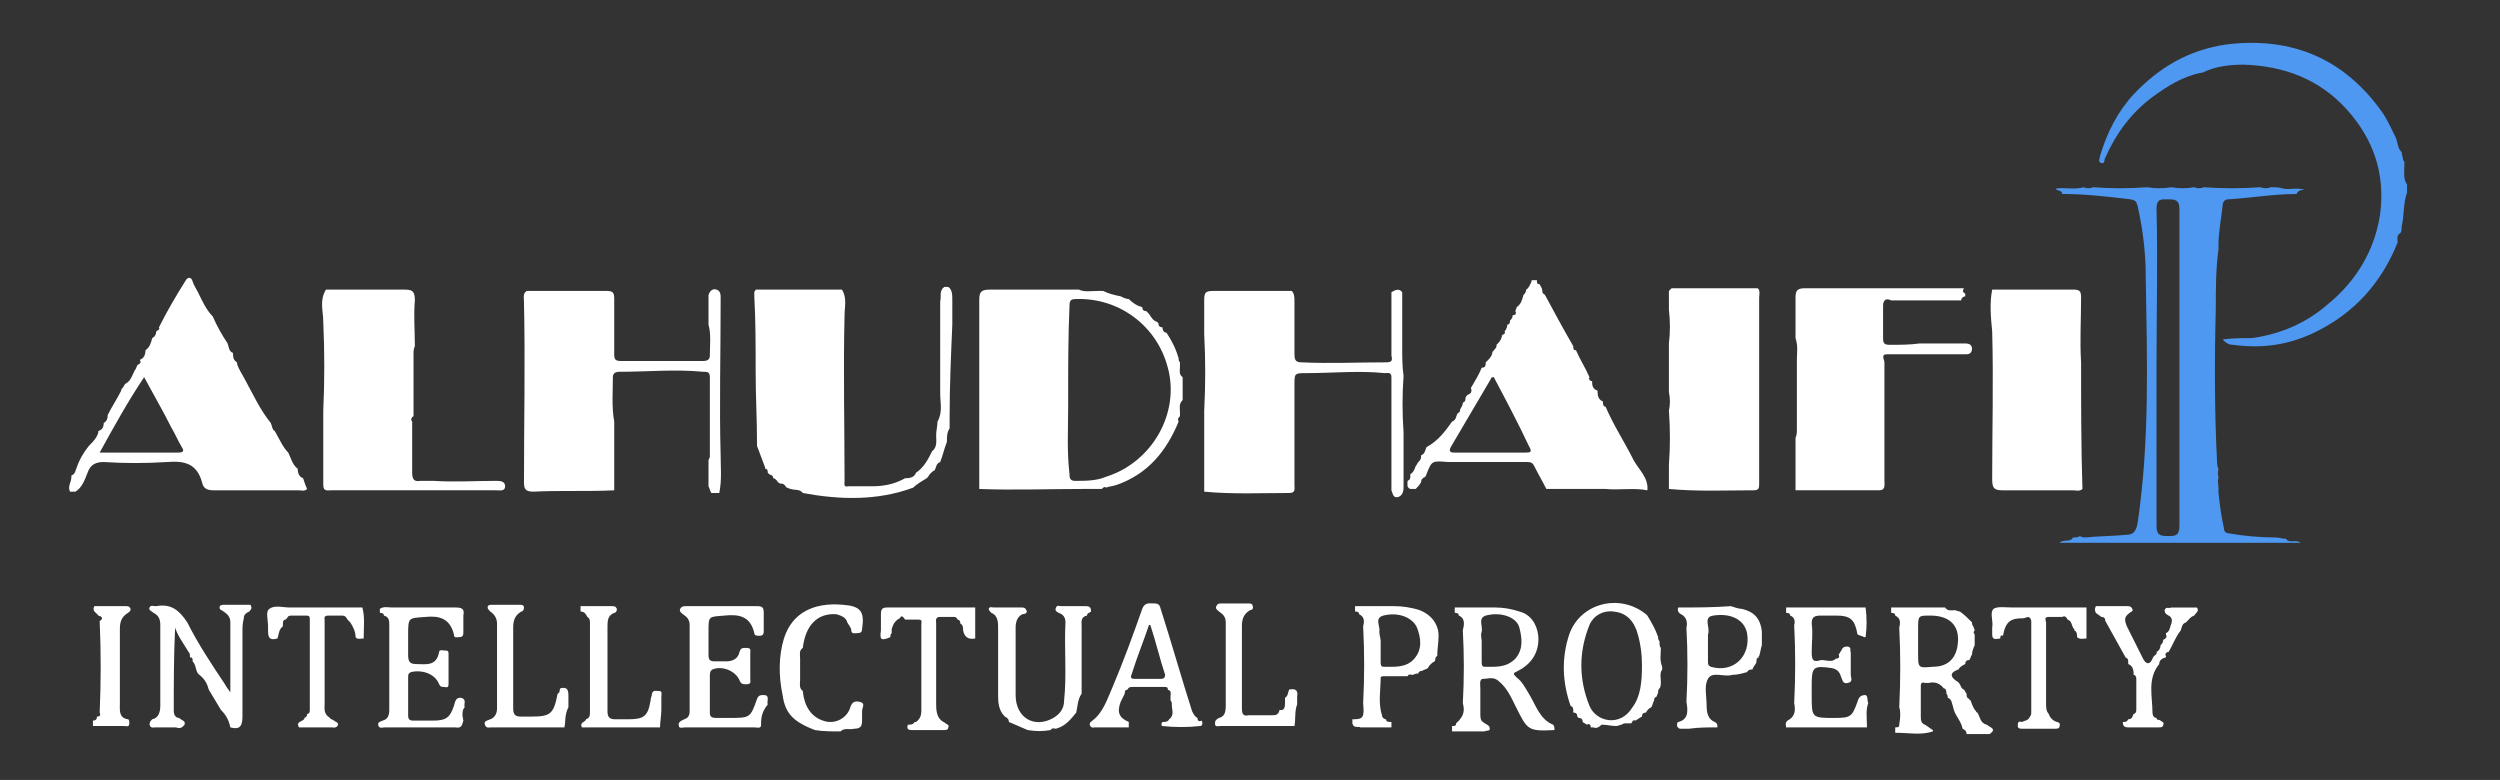
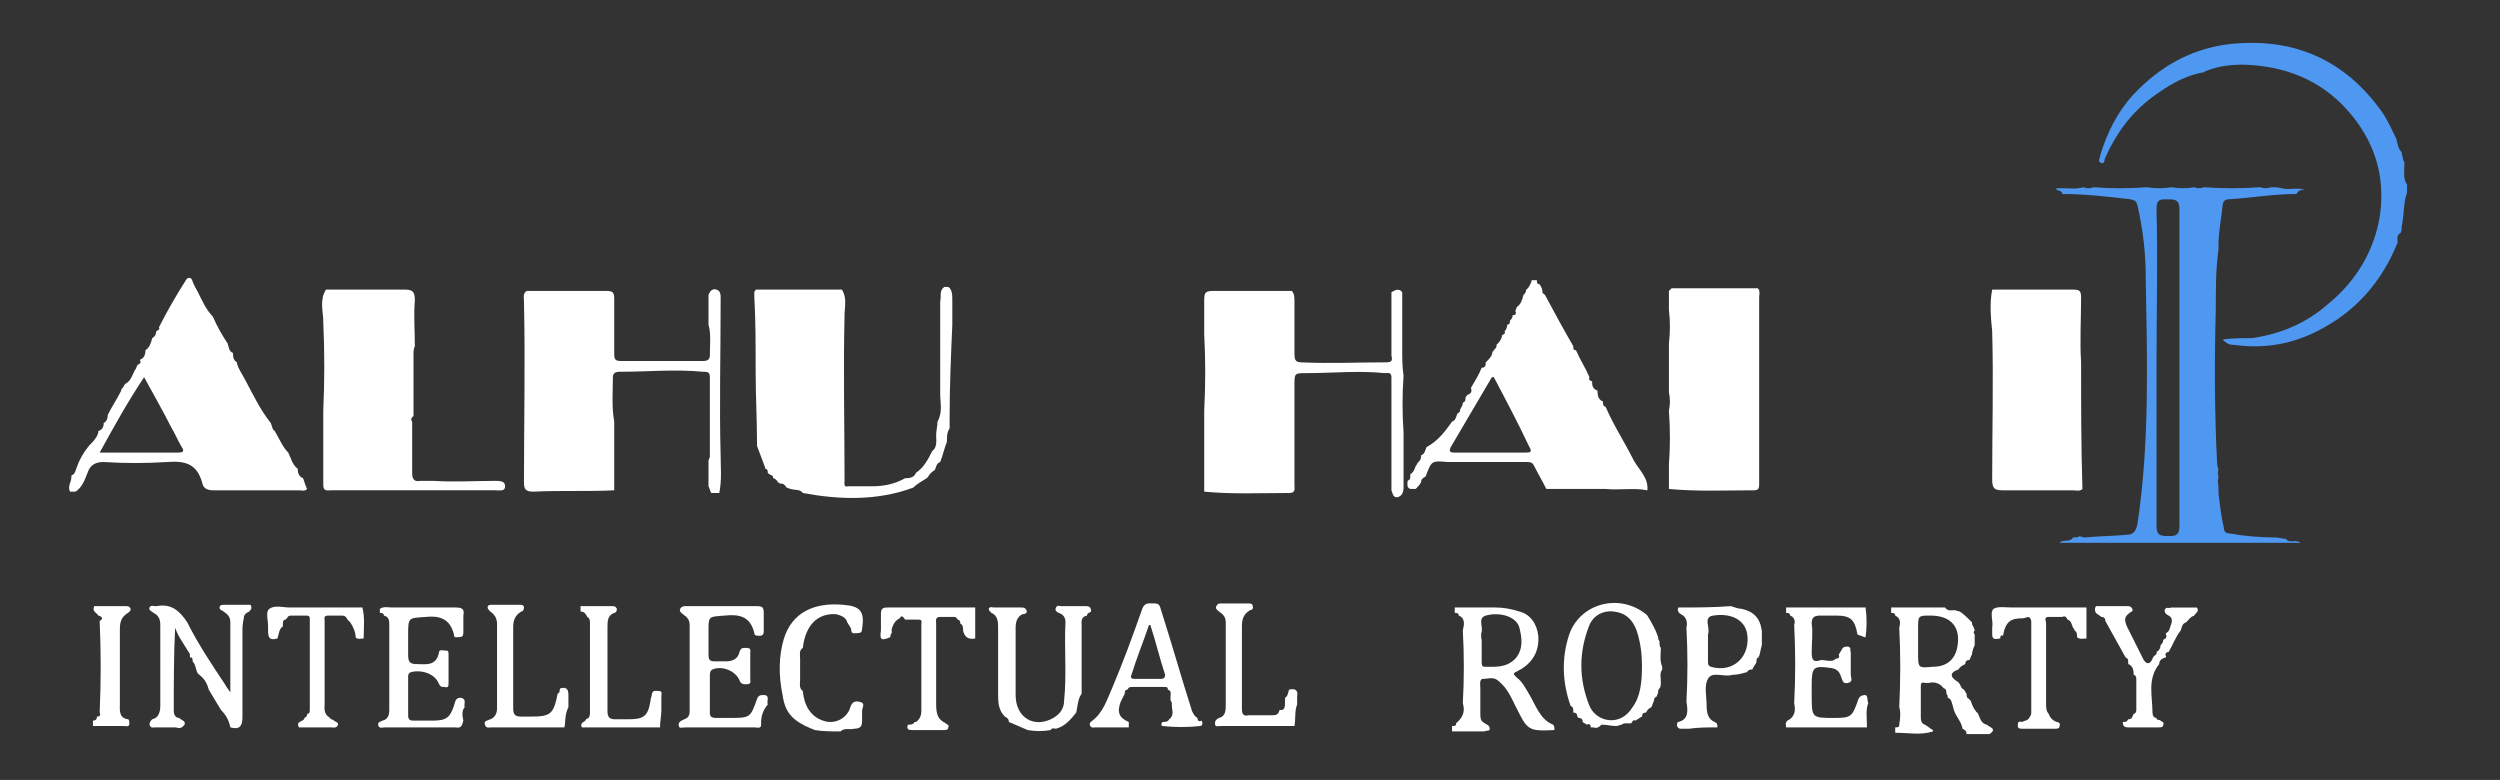
<svg xmlns="http://www.w3.org/2000/svg" version="1.1" id="Layer_1" x="0px" y="0px" viewBox="0 0 185.6 57.9" style="enable-background:new 0 0 185.6 57.9;" xml:space="preserve">
  <rect x="0" y="0" width="185.6" height="57.9" fill="#333333" stroke="none" />
  <style type="text/css">
	.st0{fill:#FFFFFF;}
	.st1{fill:#4E98F1;}
</style>
  <g>
-     <path class="st0" d="M72.7,36.3c0-3.6,0-7.2,0-10.7c0-1.1,0-2.2,0-3.3c0-0.6,0.1-0.8,0.8-0.8c2.2,0,4.4,0,6.6,0   c0.4,0.2,0.9,0.1,1.4,0.1c0.1,0,0.3,0,0.4,0c0.4,0.2,0.8,0.3,1.3,0.4c0.2,0.1,0.4,0.2,0.6,0.2c0.3,0.3,0.6,0.5,1,0.6l0,0   c0,0.2,0.1,0.3,0.3,0.3c0.1,0.1,0.1,0.1,0.2,0.2c0.2,0.3,0.3,0.5,0.6,0.6c0,0,0.1,0.1,0.1,0.1c0,0.2,0.1,0.3,0.3,0.3l0,0   c0,0.2,0.1,0.4,0.3,0.4c0.4,0.6,0.7,1.2,0.9,1.9c0,0.1,0,0.2,0.1,0.3c0,0.1,0,0.2,0,0.3c0,0.3-0.1,0.6,0.2,0.8c0,0.6,0,1.1,0,1.7   c-0.3,0.3-0.2,0.6-0.2,0.9c0,0.1,0,0.2,0,0.3c-0.1,0.1-0.2,0.2-0.1,0.4c-0.9,2.2-2.3,3.9-4.6,4.7c-0.3,0.1-0.5,0.1-0.8,0.2   c-0.1-0.1-0.2,0-0.3,0.1c-0.2,0-0.4,0-0.5,0c-0.3,0-0.5,0-0.8,0C77.8,36.3,75.2,36.4,72.7,36.3z M79.3,29.4c0,0.3,0,0.6,0,0.8   c0,1.7-0.1,3.3,0.1,5c0,0.2,0,0.5,0.4,0.5c0.8,0,1.6,0,2.3-0.3c3.5-1.1,5.5-4.8,4.6-8.1c-0.8-3.1-3.6-5.2-6.8-5.1   c-0.4,0-0.5,0.1-0.5,0.5C79.3,25,79.3,27.2,79.3,29.4z" />
    <path class="st1" d="M154.8,39.9c1-0.1,2.1-0.1,3.1-0.2c0.5,0,0.7-0.3,0.8-0.9c0.9-6.1,0.7-12.1,0.6-18.2c0-1.8-0.2-3.5-0.6-5.3   c-0.1-0.3-0.1-0.4-0.5-0.5c-1.7-0.2-3.4-0.4-5.1-0.4c0-0.3-0.4-0.2-0.5-0.4c0.7-0.1,1.4,0.1,2.1-0.1c0.2,0.1,0.5,0.1,0.7,0   c1.3,0.1,2.7,0.1,4,0c0.6,0.1,1.2,0.1,1.8,0c0.6,0.1,1.1,0.1,1.7,0c0.2,0.1,0.5,0.1,0.7,0c1.4,0.1,2.8,0.1,4.2,0   c0.3,0.1,0.5,0.1,0.8,0c0.3,0,0.6,0,0.9,0.1c0.5,0.1,1.1-0.1,1.6,0.1c-0.2,0-0.5,0-0.6,0.3l0,0c-1.7,0-3.4,0.3-5.1,0.4   c-0.3,0-0.4,0.3-0.4,0.5c-0.1,1-0.3,1.9-0.3,2.9c0,0.1,0,0.2,0,0.3c-0.2,1.5-0.2,2.9-0.2,4.4c-0.1,3.8-0.1,7.7,0.1,11.5   c0,0.2,0.1,0.4,0.1,0.5c-0.1,0.2,0,0.4,0,0.6c-0.1,0.2,0,0.5,0,0.7c0,0.1,0,0.3,0,0.4c0.1,0.9,0.2,1.7,0.4,2.6   c0,0.3,0.2,0.4,0.4,0.4c1.1,0.2,2.3,0.3,3.4,0.3c0.3,0,0.5,0.1,0.8,0.1c0.3,0.4,0.7,0,1.1,0.3c-6,0-11.9,0-17.9,0   c0.3-0.3,0.8,0,1-0.4c0.2,0,0.4,0,0.5-0.1C154.6,39.9,154.7,39.9,154.8,39.9z M160.1,27.2C160.1,27.2,160.1,27.2,160.1,27.2   c0,3.9,0,7.8,0,11.8c0,0.7,0.2,0.8,0.9,0.8c0.6,0,0.8-0.1,0.8-0.8c0-7.8,0-15.6,0-23.5c0-0.7-0.4-0.7-0.8-0.7   c-0.5,0-0.9-0.1-0.9,0.7C160.2,19.4,160.1,23.3,160.1,27.2z" />
    <path class="st0" d="M104.2,27.9c-0.1,1.4-0.1,2.8,0,4.2c0,0.1,0,0.2,0,0.3c0,0.1,0,0.3,0,0.4c0,0.2,0,0.4,0,0.6c0,0.5,0,0.9,0,1.4   c0,0.5,0,0.9,0,1.4c0,0.3-0.1,0.6-0.4,0.7c-0.4,0.1-0.4-0.3-0.5-0.5c0-0.5,0-1,0-1.5c0-0.4,0-0.8,0-1.2c0-1.9,0-3.8,0-5.7   c0-0.4-0.3-0.3-0.5-0.3c-1.9-0.2-3.9,0-5.8,0c-0.9,0-0.9,0-0.9,0.9c0,2.5,0,4.9,0,7.4c0,0.3,0.1,0.6-0.4,0.6   c-2.1,0-4.2,0.1-6.3-0.1c0-2,0-4,0-6c0.1-1.9,0.1-3.8,0-5.7c0-0.8,0-1.7,0-2.5c0-0.6,0.1-0.7,0.7-0.7c1.9,0,3.9,0,5.8,0   c0.2,0.2,0.2,0.5,0.2,0.8c0,1.3,0,2.5,0,3.8c0,0.4,0,0.7,0.5,0.7c2.1,0.1,4.2,0,6.3,0c0.4,0,0.5-0.1,0.4-0.5c0-0.6,0-1.2,0-1.8   c0-0.2,0-0.5,0-0.7c0-0.7,0-1.4,0-2.1c0,0,0-0.1,0-0.1c0.3-0.2,0.6-0.3,0.8,0c0,0.2,0,0.5,0,0.7c0,1.2,0,2.4,0,3.6   C104.1,26.5,104.1,27.2,104.2,27.9z" />
    <path class="st0" d="M53.4,36.6c-0.2,0-0.4,0-0.6,0c-0.1-0.2-0.1-0.3-0.2-0.5c0-0.6,0-1.3,0-1.9c0-0.1,0.1-0.2,0.1-0.3   c0-2,0-4,0-5.9c0-0.4-0.2-0.4-0.5-0.4c-2.1-0.2-4.1,0-6.2,0c-0.3,0-0.5,0.1-0.5,0.4c0,1.1-0.1,2.2,0.1,3.3c0,1.7,0,3.4,0,5.1   c-2,0.1-4,0-6,0.1c-0.6,0-0.7-0.2-0.7-0.7c0-4.5,0.1-8.9,0-13.4c0-0.3-0.1-0.6,0.2-0.8c2,0,3.9,0,5.9,0c0.5,0,0.6,0.1,0.6,0.6   c0,1.1,0,2.2,0,3.3c0,0.3,0,0.5,0,0.8c0,0.4,0.1,0.5,0.5,0.5c2,0,4.1,0,6.1,0c0.3,0,0.5-0.1,0.5-0.4c0-0.8,0.1-1.6-0.1-2.3   c0-0.7,0-1.5,0-2.2c0.1-0.3,0.3-0.5,0.6-0.4c0.3,0.1,0.3,0.4,0.3,0.6c0,0.1,0,0.3,0,0.4c0,3.8-0.1,7.6,0,11.3   C53.5,34.7,53.6,35.6,53.4,36.6z" />
    <path class="st0" d="M21.4,33.6c0.2,0.4,0.3,0.9,0.7,1.2c0,0.3,0.1,0.6,0.4,0.7c0.1,0.3,0.2,0.6,0.3,0.8c-0.2,0.2-0.4,0.1-0.6,0.1   c-2.1,0-4.2,0-6.3,0c-0.5,0-0.8-0.1-0.9-0.6c-0.4-1.4-1.3-1.6-2.6-1.5c-1.6,0.1-3.1,0.1-4.7,0c-0.6,0-1,0.2-1.2,0.8   c-0.2,0.5-0.4,1.1-0.9,1.4c-0.1,0-0.3,0-0.4,0l0,0c-0.2-0.4,0.1-0.7,0.1-1.1c0,0,0,0,0-0.1c0.3-0.1,0.3-0.4,0.4-0.6   c0.2-0.6,0.5-1.1,0.9-1.6c0.3-0.3,0.6-0.6,0.7-1c0,0,0-0.1,0-0.1c0.3-0.1,0.4-0.3,0.4-0.6l0,0C7.9,31.3,8,31.1,8,30.8   c0.3-0.6,0.7-1.2,1-1.8c0-0.1,0-0.1,0.1-0.2c0.1-0.1,0.1-0.2,0.2-0.3c0.4-0.2,0.5-0.6,0.7-1c0.1-0.1,0.1-0.2,0.2-0.4   c0.2-0.1,0.3-0.2,0.2-0.3c0,0,0-0.1,0-0.1c0.3-0.1,0.4-0.4,0.4-0.7l0,0c0.3-0.2,0.4-0.5,0.5-0.9l0,0c0.2-0.1,0.3-0.3,0.3-0.5l0,0   c0.1-0.1,0.3-0.1,0.2-0.3c0.6-1.2,1.3-2.4,2-3.5c0.1-0.2,0.4-0.3,0.5,0.1c0.1,0.3,0.3,0.6,0.4,0.8c0.3,0.6,0.6,1.3,1.1,1.8   c0.3,0.7,0.7,1.4,1.1,2c0.1,0.3,0.1,0.6,0.4,0.7c0,0,0,0.1,0,0.1c0,0.3,0.1,0.5,0.3,0.6c0,0,0,0.1,0,0.1c0.1,0.4,0.4,0.8,0.6,1.2   c0.6,1.1,1.1,2.2,1.9,3.2c0.1,0.2,0.1,0.5,0.3,0.6C20.8,32.7,21,33.2,21.4,33.6z M7.4,33.6c2,0,3.9,0,5.8,0c0.4,0,0.5-0.1,0.3-0.4   c-0.3-0.5-0.5-1-0.8-1.5c-0.6-1.2-1.3-2.4-2-3.7C9.5,29.8,8.5,31.6,7.4,33.6z" />
    <path class="st0" d="M107.8,31.3c0.3-0.1,0.3-0.4,0.4-0.6l0,0c0.2-0.1,0.2-0.2,0.2-0.3c0.1-0.2,0.2-0.3,0.2-0.5   c0.2-0.1,0.2-0.2,0.2-0.4c0.1-0.1,0.1-0.2,0.2-0.2c0.2-0.1,0.3-0.2,0.2-0.5c0.3-0.5,0.6-1,0.8-1.5c0.3,0,0.3-0.2,0.3-0.4   c0.1-0.1,0.1-0.1,0.2-0.2c0.2-0.2,0.3-0.4,0.3-0.6c0,0,0.1,0,0.1-0.1c0.1-0.1,0.2-0.2,0.2-0.3c0,0,0-0.1,0-0.1   c0.2-0.2,0.3-0.3,0.4-0.6c0,0,0-0.1,0-0.1c0.1-0.1,0.3-0.1,0.2-0.3c0.1-0.1,0.2-0.3,0.2-0.5c0.2,0,0.2-0.2,0.2-0.3   c0.1-0.1,0.2-0.2,0.2-0.4c0.2,0,0.3-0.1,0.2-0.3c0-0.1,0.1-0.2,0.1-0.3c0,0,0,0,0,0c0.3-0.2,0.4-0.5,0.5-0.9   c0.1-0.1,0.2-0.2,0.2-0.4c0.2-0.1,0.3-0.4,0.4-0.6c0,0,0-0.1,0-0.1c0.1,0,0.3,0,0.4,0l0,0c0,0.2,0,0.3,0.2,0.3   c0.1,0.2,0.2,0.3,0.2,0.5c0,0.2,0.1,0.2,0.2,0.3c0.7,1.3,1.4,2.6,2.1,3.8c0,0.2,0,0.3,0.2,0.3c0.3,0.7,0.7,1.3,1,2   c-0.1,0.2,0.1,0.3,0.2,0.3c0,0,0,0.1,0,0.1c0,0.3,0.1,0.5,0.4,0.6c0,0,0,0.1,0,0.1c0,0.3,0.1,0.6,0.4,0.7c0,0,0,0.1,0,0.1   c0,0.2,0.1,0.3,0.2,0.3c0.6,1.4,1.4,2.6,2.1,4c0.4,0.7,1.1,1.3,1,2.2c-1-0.2-2.1,0-3.1-0.1c-1.5,0-2.9,0-4.4,0   c-0.3-0.6-0.6-1.1-0.9-1.7c-0.1-0.2-0.2-0.3-0.5-0.3c-1.6,0-3.3,0-4.9,0c-0.3,0-0.6,0-1,0c-1.2-0.1-1.2-0.1-1.6,0.9   c0,0.1-0.1,0.2-0.1,0.2c-0.2,0.1-0.3,0.2-0.3,0.4c-0.1,0.2-0.3,0.4-0.4,0.5c-0.1,0-0.3,0-0.4,0c-0.3-0.1-0.2-0.4-0.2-0.6   c0.2-0.1,0.2-0.2,0.2-0.4c0,0,0,0,0-0.1c0.2-0.1,0.3-0.3,0.4-0.6c0.1-0.1,0.1-0.2,0.2-0.3c0.1-0.1,0.2-0.2,0.2-0.4c0,0,0-0.1,0-0.1   c0.3-0.1,0.3-0.4,0.4-0.6C106.8,32.7,107.3,32,107.8,31.3z M110.9,28c-0.1,0-0.2,0-0.2,0.1c-1,1.7-2,3.4-3,5.1   c-0.2,0.4,0.1,0.4,0.3,0.4c1.7,0,3.5,0,5.2,0c0.4,0,0.6,0,0.3-0.5C112.7,31.4,111.8,29.7,110.9,28z" />
    <path class="st0" d="M57.9,35.9c-0.1-0.1-0.2-0.1-0.2-0.2c-0.1-0.1-0.2-0.2-0.3-0.2l0,0c0-0.2-0.1-0.2-0.3-0.3c0,0-0.1-0.1-0.1-0.1   c0-0.1,0-0.3-0.2-0.3c0,0,0-0.1,0-0.1c-0.2-0.5-0.4-1.1-0.6-1.6c0-0.1,0-0.1,0-0.2c0-1.8-0.1-3.5-0.1-5.3c0-1.9,0-3.8-0.1-5.6   c0-0.1,0-0.2,0-0.3c0-0.1,0.1-0.1,0.1-0.2c2.1,0,4.3,0,6.4,0c0.4,0.6,0.2,1.3,0.2,1.9c-0.1,4.1,0,8.2,0,12.3c0,0.2-0.1,0.5,0.3,0.4   c0.6,0,1.2,0,1.8,0c0.9,0,1.7-0.2,2.4-0.6c0,0,0.1,0,0.1,0c0.3,0,0.6-0.1,0.7-0.4c0.6-0.4,0.9-1,1.2-1.6c0.4-0.3,0.3-0.8,0.3-1.2   c0-0.3,0.1-0.7,0.1-1c0.4-0.7,0.2-1.4,0.2-2.1c0-2.3,0-4.5,0-6.8c0.1-0.4-0.1-0.8,0.3-1.1c0.1,0,0.2,0,0.3,0c0.3,0.2,0.3,0.6,0.3,1   c0,0.6,0,1.2,0,1.8c-0.1,2.3-0.2,4.6-0.2,6.9c0,0.3,0,0.6,0,0.8c-0.2,0.3-0.2,0.6-0.2,1c-0.2,0.5-0.3,1-0.5,1.5   c-0.3,0.1-0.3,0.4-0.4,0.6l0,0c-0.2,0.1-0.4,0.3-0.5,0.5c0,0-0.1,0.1-0.1,0.1c-0.3,0.2-0.7,0.4-1,0.7c-2.7,1-5.5,0.9-8.2,0.4   c-0.2-0.3-0.6-0.2-0.9-0.3c-0.1,0-0.2-0.1-0.3-0.1C58.2,35.9,58.1,35.9,57.9,35.9z" />
-     <path class="st0" d="M145.9,21.8c0,0.1,0,0.1,0,0.2c-0.1,0-0.3,0.1-0.3,0.3c-1.7,0-3.5,0-5.2,0c-0.4-0.2-0.6,0-0.6,0.4   c0,0.8,0,1.6,0,2.4c0,0.4,0.1,0.5,0.5,0.5c0.7,0,1.5,0,2.2-0.1c1.1,0,2.3,0,3.4,0c0.3,0,0.5,0.1,0.5,0.4c0,0.3-0.2,0.4-0.4,0.4   c-0.2,0-0.5,0-0.7,0c-1.7,0-3.5,0-5.2,0c-0.5,0-0.2,0.4-0.2,0.6c0,2.9,0,5.9,0,8.8c0,0.3,0.1,0.7-0.4,0.7c-2.1,0-4.1,0-6.2,0   c0-1.3,0-2.6,0-3.9c0.1-0.2,0.1-0.4,0.1-0.7c0-1.7,0-3.4,0-5.1c0-0.5,0.1-1-0.1-1.6c0-1,0-2,0-3c0-0.5,0.1-0.7,0.7-0.7   c3.7,0,7.3,0,11,0c0.3,0,0.5,0,0.8,0C145.7,21.6,145.7,21.7,145.9,21.8z" />
    <path class="st0" d="M30.6,31.3c0,1.3,0,2.5,0,3.8c0,0.4,0.1,0.7,0.6,0.6c0.3,0,0.6,0,1,0c1.5,0.1,3.1,0,4.6,0c0.3,0,0.7,0,0.7,0.4   c0,0.4-0.4,0.3-0.7,0.3c-1.6,0-3.2,0-4.8,0c-2.5,0-4.9,0-7.4,0c-0.3,0-0.6,0.1-0.6-0.4c0-1.8,0-3.6,0-5.5c0.1-2.2,0.1-4.4,0-6.6   c0-0.8-0.3-1.6,0.2-2.4c1.9,0,3.9,0,5.8,0c0.6,0,0.8,0.1,0.8,0.8c-0.1,1.1,0,2.3,0,3.4c-0.1,0.2-0.1,0.4-0.1,0.6c0,1.5,0,3,0,4.6   C30.5,31,30.5,31.2,30.6,31.3z" />
    <path class="st0" d="M123.9,34.5c0.1-1.3,0.1-2.7,0-4c0.1-0.5,0.1-0.9,0-1.4c0-0.8,0-1.6,0-2.4c0-0.4,0-0.8,0-1.2   c0.1-0.8,0.1-1.7,0-2.5c0-0.5,0-0.9,0-1.4c0.1-0.1,0.1-0.1,0.2-0.2c2.1,0,4.3,0,6.4,0c0.2,0.2,0.1,0.5,0.1,0.7c0,1.1,0,2.2,0,3.4   c0,2.2,0,4.3,0,6.5c0,1.3,0,2.6,0,3.9c0,0.3,0,0.5-0.4,0.5c-2.1,0-4.2,0.1-6.3-0.1C123.9,35.7,123.9,35.1,123.9,34.5z" />
    <path class="st0" d="M147.9,21.5c2,0,4,0,6,0c0.5,0,0.6,0.1,0.6,0.6c0,1.6-0.1,3.2,0,4.8c0,3.1,0,6.3,0.1,9.4   c-0.2,0.2-0.5,0.1-0.7,0.1c-1.7,0-3.5,0-5.2,0c-0.6,0-0.8-0.1-0.8-0.8c0-3.7,0.1-7.3,0-11C147.8,23.6,147.7,22.5,147.9,21.5z" />
    <path class="st0" d="M16.4,52.7c-0.3-0.5-0.6-1-0.9-1.5c-0.1-0.4-0.3-0.8-0.7-1.1c-0.3-0.2-0.2-0.7-0.5-1c0-0.2,0-0.3-0.2-0.3   c0,0,0-0.1,0-0.1c0-0.1,0-0.2-0.1-0.3c-0.2-0.3-0.3-0.5-0.5-0.8c-0.2-0.3-0.4-0.7-0.5-1c-0.1,2.1-0.1,4.1-0.1,6.2   c0,0.2,0.1,0.5,0.4,0.5c0.2,0.2,0.5,0.2,0.4,0.5C13.4,54.2,13.2,54,13,54c-0.5,0-1,0-1.5,0c-0.1,0-0.3,0.1-0.4-0.2   c0-0.2,0.1-0.3,0.2-0.4c0.5-0.1,0.6-0.6,0.6-1c0-2,0-4,0-6c0-0.4-0.1-0.7-0.5-0.9c-0.1-0.1-0.4-0.2-0.3-0.4   c0.1-0.2,0.3-0.1,0.4-0.1c0,0,0.1,0,0.1,0c1.1-0.2,1.7,0.3,2.3,1.2c0.8,1.6,1.8,3.1,2.8,4.6c0.1,0.2,0.2,0.3,0.4,0.6   c0-1.8,0-3.5,0-5.2c0-0.4-0.2-0.6-0.5-0.8c-0.1-0.1-0.3-0.1-0.3-0.3c0-0.2,0.2-0.2,0.4-0.2c0.6,0,1.2,0,1.9,0   c0.1,0.2,0.1,0.3-0.1,0.5c-0.2,0.1-0.4,0.2-0.4,0.5C18,46.3,18,46.6,18,46.9c0,2.1,0,4.2,0,6.3c0,0.7-0.2,1-0.9,0.8   C17,53.5,16.8,53.1,16.4,52.7z" />
    <path class="st0" d="M108.6,52.2c0.1-1.8,0.1-3.6,0-5.4c0.1-0.4,0.2-0.9-0.3-1.1c0-0.2-0.2-0.2-0.3-0.2l0,0c0-0.1,0-0.3,0-0.4   c0.3,0,0.5,0,0.8,0c0.7,0,1.5,0,2.2,0c0.6,0,1.2,0.1,1.8,0.3c0.8,0.2,1.3,0.9,1.4,1.8c0.1,1.2-0.5,2.1-1.5,2.6   c-0.4,0.2-0.4,0.2-0.1,0.5c0.4,0.3,0.6,0.7,0.9,1.2c0.5,0.8,0.8,1.9,1.8,2.3c0.1,0.1,0.1,0.2,0.1,0.4l0,0c-2,0.1-2,0-2.9-1.8   c-0.3-0.6-0.6-1.3-1.2-1.8c-0.4-0.4-0.8-0.2-1.2-0.2c-0.3,0-0.2,0.5-0.2,0.7c0,0.6,0,1.2,0,1.9c0,0.2,0,0.5,0.2,0.6   c0.2,0.2,0.5,0.2,0.5,0.5c0,0.2-0.2,0.1-0.4,0.2c-0.6,0-1.1,0-1.7,0c-0.2,0-0.5,0-0.7,0c0-0.1,0-0.3,0-0.4l0,0c0.2,0,0.3,0,0.3-0.2   C108.8,53.1,108.7,52.6,108.6,52.2z M110,47.6c0,0.5,0,1,0,1.5c0,0.2,0,0.4,0.2,0.4c0.8,0,1.6,0.1,2.3-0.6c0.6-0.7,0.5-1.5,0.3-2.3   c-0.2-0.8-1.4-1.2-2.5-0.9c-0.6,0.2-0.2,0.8-0.3,1.2C109.9,47.2,110,47.4,110,47.6z" />
    <path class="st0" d="M79.9,52.9c-0.4,0.5-0.8,1-1.5,1.2c-0.1,0-0.3-0.1-0.4,0.1c-0.6,0.1-1.1,0.1-1.7,0c-0.5-0.2-0.9-0.4-1.4-0.6   l0,0c0-0.2-0.1-0.3-0.3-0.4c-0.5-0.5-0.5-1.1-0.5-1.7c0-1.6,0-3.2,0-4.8c0-0.5,0-1-0.5-1.2c-0.1-0.1-0.2-0.2-0.2-0.3   c0.1-0.2,0.2-0.1,0.4-0.1c0.7,0,1.3,0,2,0c0.2,0,0.3,0,0.4,0.2c0.1,0.2-0.1,0.3-0.3,0.3c-0.4,0.2-0.5,0.6-0.5,1c0,1.7,0,3.4,0,5   c0,1.7,1.4,2.5,2.8,1.7c0.5-0.3,0.8-0.7,0.8-1.3c0.2-1.9,0-3.9,0.1-5.8c0-0.4-0.2-0.6-0.5-0.7c-0.2-0.1-0.3-0.2-0.2-0.4   c0.1-0.2,0.2-0.1,0.4-0.1c0.6,0,1.2,0,1.8,0c0.3,0,0.4,0.1,0.4,0.4c-0.1,0.1-0.3,0.1-0.3,0.3c-0.5,0.1-0.4,0.5-0.4,0.8   c0,1.7,0,3.3,0,5C80,51.9,80,52.5,79.9,52.9z" />
    <path class="st0" d="M56.5,53.9C56.4,54.1,56.2,54,56,54c-1.7,0-3.4,0-5.1,0c-0.2,0-0.5,0.1-0.5-0.1c-0.1-0.3,0.2-0.4,0.4-0.5   c0.3-0.1,0.4-0.3,0.4-0.6c0-2.1,0-4.3,0-6.4c0-0.4-0.2-0.6-0.5-0.8c-0.1-0.1-0.3-0.2-0.2-0.4c0.1-0.2,0.3-0.2,0.4-0.2   c1.8,0,3.5,0,5.3,0c0.4,0,0.5,0.1,0.5,0.5c0,0.4,0,0.9,0,1.3c0,0.2,0,0.4-0.3,0.4c-0.2,0-0.4,0-0.4-0.2c-0.3-1.3-1.2-1.4-2.2-1.3   c-1.2,0.1-1.2,0-1.2,1.2c0,0.6,0,1.2,0,1.7c0,0.4,0.1,0.5,0.5,0.5c0.3,0,0.5,0,0.8,0c0.5,0,0.9-0.2,1-0.7c0.1-0.3,0.2-0.3,0.5-0.3   c0.4,0,0.3,0.2,0.3,0.4c0,0.6,0,1.3,0,1.9c0,0.2,0.1,0.4-0.3,0.4c-0.2,0-0.4,0-0.5-0.3c-0.3-0.7-1.3-1.1-2-0.8   c-0.2,0.1-0.2,0.3-0.2,0.5c0,0.9,0,1.8,0,2.7c0,0.3,0.1,0.4,0.5,0.4c0.3,0,0.6,0,0.9,0c1.6,0,1.6,0,2.1-1.4   c0.1-0.3,0.3-0.3,0.5-0.3c0.5,0,0.2,0.5,0.3,0.7C56.5,52.9,56.5,53.4,56.5,53.9z" />
    <path class="st0" d="M141,52.5c0.1-2,0.1-4,0-5.9c0.1-0.4,0.1-0.7-0.3-0.9c0-0.2-0.2-0.2-0.3-0.2l0,0c0-0.1,0-0.3,0-0.4   c1.3,0,2.6,0,4,0c0.2,0.3,0.5,0.2,0.7,0.2c0.1,0,0.3,0.1,0.4,0.1c0.3,0.2,0.6,0.5,0.9,0.8c0,0.1,0,0.2,0.1,0.3   c0,0.1,0.1,0.2,0.1,0.3c-0.1,0.1-0.1,0.2,0,0.3c0,0.3,0,0.6,0,0.8c-0.1,0.2-0.2,0.5-0.2,0.7c-0.1,0.1-0.1,0.3-0.2,0.4   c-0.2,0-0.3,0.1-0.3,0.3l0,0c-0.2,0.1-0.4,0.2-0.5,0.4c-0.6,0.2-0.7,0.5-0.1,0.9c0.1,0,0.1,0.1,0.2,0.2c0.1,0.2,0.1,0.3,0.3,0.4   c0.1,0.1,0.1,0.2,0.2,0.3c0,0.2,0,0.3,0.2,0.4c0,0,0,0.1,0.1,0.1c0.1,0.3,0.2,0.6,0.4,0.8c0,0,0,0.1,0.1,0.1   c0.2,0.3,0.2,0.8,0.7,0.9c0.2,0.2,0.8,0.3,0.2,0.7c-0.5,0-1,0-1.5,0c-0.1,0-0.2,0-0.2,0c0-0.2-0.1-0.3-0.3-0.4   c-0.1-0.6-0.6-1-0.7-1.6c-0.1-0.3-0.1-0.6-0.4-0.7c0-0.1,0-0.2-0.1-0.3c0-0.1,0-0.1,0-0.1c0-0.2-0.1-0.3-0.2-0.3   c-0.3-0.4-0.7-0.5-1.1-0.4c-0.1,0-0.2,0-0.3,0c-0.3-0.1-0.3,0.1-0.3,0.3c0,0.7,0,1.5,0,2.2c0,0.2,0,0.5,0.3,0.6   c0.2,0.1,0.4,0.3,0.6,0.4c0,0,0,0.1,0,0.1c-0.9,0.3-1.8,0.1-2.8,0.1l0,0c0-0.1,0-0.3,0-0.4l0,0c0.2,0,0.3,0,0.3-0.2   C141.1,53.2,141.1,52.8,141,52.5z M143.3,45.7c-0.9,0-0.9,0-0.9,1c0,0.6,0,1.2,0,1.8c0,1.1,0,1.1,1.1,1c1,0,1.6-0.5,1.8-1.4   C145.6,46.6,144.9,45.7,143.3,45.7z" />
    <path class="st0" d="M34.4,53.5c-0.1,0.3-0.1,0.6-0.6,0.5c-1.7,0-3.4,0-5.2,0c-0.2,0-0.4,0.1-0.5-0.1c-0.1-0.3,0.1-0.3,0.3-0.4   c0.4-0.1,0.5-0.4,0.5-0.8c0-2.1,0-4.2,0-6.3c0-0.3,0-0.6-0.4-0.7c0-0.2-0.2-0.2-0.3-0.2l0,0c0-0.1,0-0.2,0-0.3   c0.3-0.2,0.6-0.1,0.9-0.1c1.6,0,3.1,0,4.7,0c0.5,0,0.7,0.1,0.6,0.6c0,0.4,0,0.8,0,1.2c0,0.2,0,0.4-0.3,0.4c-0.2,0-0.4,0.1-0.4-0.2   c-0.3-1.2-1.1-1.4-2.1-1.3c-1.3,0.1-1.3,0-1.3,1.4c0,0.5,0,0.9,0,1.4c0,0.5,0.1,0.7,0.6,0.7c0.7,0,1.5,0.2,1.7-0.9   c0-0.2,0.3-0.1,0.5-0.1c0.2,0,0.2,0.1,0.2,0.3c0,0.7,0,1.4,0,2.1c0,0.2,0,0.4-0.3,0.3c-0.2,0-0.3,0-0.4-0.2   c-0.3-0.8-1.3-1.1-2.1-0.9c-0.2,0.1-0.2,0.2-0.2,0.4c0,0.9,0,1.9,0,2.8c0,0.3,0.1,0.4,0.4,0.4c0.5,0,0.9,0,1.4,0   c1,0,1.3-0.2,1.6-1.1c0.1-0.3,0.1-0.6,0.5-0.6c0.5,0.1,0.2,0.5,0.3,0.7C34.3,52.7,34.3,53.1,34.4,53.5z" />
    <path class="st0" d="M118.3,54c-0.1,0-0.2,0-0.2,0c0-0.2-0.1-0.3-0.3-0.2c-0.1-0.1-0.2-0.1-0.3-0.2c0-0.2-0.1-0.3-0.3-0.3   c0,0-0.1-0.1-0.1-0.1c0-0.2-0.1-0.3-0.3-0.3c0,0,0-0.1,0-0.1c0-0.2,0-0.3-0.2-0.4c-0.6-1.7-0.7-3.5-0.1-5.3   c0.8-2.3,3.7-3.1,5.7-1.5c0,0,0.1,0.1,0.1,0.1c0.3,0.5,0.6,1,0.8,1.6c0,0.1,0,0.2,0.1,0.3c0,0.2,0,0.4,0.1,0.5   c0,0.5-0.1,0.9,0.1,1.4c0,0.1,0,0.2,0,0.2c-0.2,0.3-0.1,0.6-0.1,0.9c0,0.2,0,0.4-0.1,0.5c-0.1,0.1-0.1,0.2-0.1,0.3   c0,0.1-0.1,0.2-0.1,0.3c-0.2,0.1-0.2,0.2-0.2,0.3c-0.1,0.2-0.1,0.3-0.2,0.5c-0.2,0.1-0.3,0.2-0.4,0.4l0,0c-0.2,0-0.3,0.1-0.3,0.3   c-0.2,0.1-0.3,0.2-0.5,0.3c-0.2-0.1-0.2,0.1-0.3,0.2c-0.1,0-0.2,0-0.3,0c-0.2,0-0.3,0-0.4,0.1c-0.1,0-0.3,0.1-0.4,0.1   c-0.4,0-0.7-0.1-1.1-0.1C118.7,54,118.5,54.1,118.3,54z M121.9,49.4c0-0.8-0.1-1.7-0.4-2.6c-0.3-0.8-0.8-1.3-1.7-1.4   c-0.8-0.1-1.5,0.3-1.8,1c-0.8,2-0.8,4,0,6c0.5,1.2,2.3,1.6,3.2,0.1C121.8,51.7,121.9,50.6,121.9,49.4z" />
    <path class="st0" d="M83.5,51.5c-0.1,0.2-0.2,0.4-0.3,0.6c-0.3,0.8-0.1,1.2,0.6,1.5c0,0.1,0,0.3,0,0.4c-0.8,0-1.7,0-2.5,0   c-0.1,0-0.3,0.1-0.4-0.2c0-0.2,0.1-0.2,0.2-0.3c0.8-0.6,1.1-1.6,1.5-2.5c0.8-1.9,1.5-3.8,2.2-5.8c0.2-0.5,0.5-0.4,0.9-0.4   c0.4,0,0.4,0.2,0.5,0.5c0.8,2.5,1.5,5,2.3,7.5c0.1,0.2,0.2,0.4,0.4,0.5c0,0.2,0.1,0.3,0.3,0.2c0.1,0.1,0.1,0.4-0.1,0.4   c-0.9,0.1-1.9,0.1-2.8,0c-0.1,0-0.1-0.2,0-0.3c0.2,0,0.4,0,0.5-0.2c0.4-0.3,0.2-0.7,0.2-1c0-0.2,0-0.3-0.1-0.4c0-0.1,0-0.2,0-0.3   c0-0.2,0.1-0.4-0.2-0.5c0-0.1,0-0.2-0.2-0.2c-0.8,0-1.6,0-2.4,0c-0.2,0-0.3,0-0.4,0.2C83.5,51.2,83.5,51.4,83.5,51.5z M85.4,46.4   c0,0-0.1,0-0.1,0c-0.4,1.2-0.9,2.4-1.3,3.7c-0.1,0.2,0,0.3,0.2,0.3c0.7,0,1.3,0,2,0c0.2,0,0.3-0.1,0.3-0.3   C86.1,48.9,85.8,47.6,85.4,46.4z" />
    <path class="st0" d="M136.5,48.6c0.1-0.1,0.1-0.2,0.2-0.3c0.1-0.3,0.3-0.3,0.5-0.3c0.3,0.1,0.1,0.3,0.2,0.4c0,0.2,0,0.4,0,0.5   c0,0.4,0,0.8,0,1.2c0,0.2,0.2,0.5-0.2,0.6c-0.4,0.1-0.4-0.2-0.5-0.4c-0.1-0.3-0.2-0.6-0.7-0.7c-1.4-0.2-1.5-0.1-1.5,1.3   c0,0.2,0,0.5,0,0.7c0,1.7,0,1.7,1.7,1.7c1.2,0,1.3-0.1,1.7-1.2c0.1-0.4,0.3-0.5,0.6-0.5c0.2,0.1,0.1,0.4,0.2,0.6   c-0.2,0.5-0.1,1.1-0.1,1.7c0,0,0,0.1,0,0.1c-2,0-4,0-6,0c0-0.2-0.1-0.3,0.1-0.5c0.6-0.3,0.6-0.8,0.5-1.3c0.1-1.9,0.1-3.9,0-5.8   c0.1-0.3,0-0.6-0.3-0.7c0-0.2-0.2-0.2-0.3-0.2l0,0c0-0.1,0-0.3,0-0.4c0.1,0,0.3,0,0.4,0c1.5,0,3,0,4.4,0c0.4,0,0.7,0,1.1,0   c0.1,0.7,0.1,1.5,0,2.2c0,0-0.1,0-0.1,0c-0.2-0.1-0.3-0.1-0.5-0.2c-0.2-1.1-0.5-1.4-1.6-1.4c-0.4,0-0.7,0-1.1,0   c-0.5,0-0.7,0.1-0.7,0.6c0.1,0.7,0,1.4,0,2.1c0,0.6,0.1,0.8,0.7,0.6c0.4,0,0.8,0.2,1.1-0.1C136.5,48.9,136.6,48.8,136.5,48.6z" />
    <path class="st0" d="M130.1,49.7c-0.1,0-0.3,0-0.4,0.2c-0.4,0.1-0.7,0.2-1.1,0.2c-0.6,0.2-1.5-0.3-1.8,0.3c-0.3,0.5-0.1,1.3-0.1,2   c0,0.5,0.1,1,0.6,1.2c0.2,0.1,0.2,0.2,0.2,0.4c-0.7,0-1.4,0-2.1,0.1c-0.2,0-0.4,0-0.6,0c-0.1,0-0.2,0-0.3-0.2c0-0.1,0-0.3,0.1-0.3   c0.8-0.2,0.7-0.9,0.6-1.5c0.1-1.8,0.1-3.7,0-5.5c0.1-0.4,0-0.8-0.4-1c-0.2-0.1-0.3-0.3-0.2-0.5c1.3,0,2.6,0,3.9-0.1   c0.3,0.1,0.6,0.2,0.8,0.2c0.9,0.2,1.4,0.7,1.5,1.7c0,0.3,0,0.7,0,1c-0.1,0.3-0.1,0.5-0.2,0.8c0,0-0.1,0,0,0.1   c-0.2,0-0.2,0.2-0.2,0.3C130.4,49.3,130.2,49.4,130.1,49.7z M126.8,47.6c0,0.5,0,1,0,1.5c0,0.2,0,0.3,0.2,0.4   c1.7,0.5,3-0.8,2.7-2.5c-0.2-1-1.2-1.5-2.5-1.3c-0.8,0.1-0.2,0.9-0.4,1.4C126.8,47.3,126.8,47.4,126.8,47.6z" />
-     <path class="st0" d="M101.2,52.2c0.1-1.9,0.1-3.8,0-5.7c0.1-0.4,0.1-0.7-0.3-0.9c0-0.2-0.2-0.2-0.3-0.2l0,0c0-0.1,0-0.3,0-0.4   c0.5,0,1,0,1.5,0c0.5,0,0.9,0,1.4,0c0.6,0,1.3,0.1,1.9,0.3c0.8,0.3,1.4,1,1.4,1.9c0,0.5-0.1,1-0.1,1.5c-0.2,0.1-0.1,0.3-0.2,0.4   c-0.2,0.1-0.4,0.3-0.5,0.5c-0.1,0.1-0.3,0.1-0.4,0.2c-0.2,0-0.3,0.1-0.3,0.2c-0.1,0-0.2,0-0.4,0.1c-0.2,0-0.3-0.1-0.4,0.1   c-0.6,0-1.1,0-1.7,0c-0.1,0-0.3,0-0.3,0.1c0,0.9-0.2,1.9,0.1,2.8c0,0.2,0.2,0.3,0.3,0.3c0,0.2,0.2,0.2,0.4,0.2l0,0   c0,0.1,0,0.3,0,0.4c-0.2,0-0.5,0-0.7,0c-0.1,0-0.2,0-0.4,0c0,0-0.1,0-0.1,0c-0.2,0-0.5,0-0.7,0c-0.1,0-0.2,0-0.3,0c0,0-0.1,0-0.1,0   c-0.2-0.1-0.5,0.1-0.6-0.3c0-0.1,0-0.2,0-0.3C101.2,53.4,101.3,53.3,101.2,52.2z M102.5,47.6c0,0.5,0,1,0,1.5c0,0.2,0,0.4,0.2,0.4   c0.8,0,1.7,0.1,2.3-0.6c0.6-0.7,0.5-1.5,0.2-2.3c-0.3-0.7-1.3-1.2-2.5-0.9c-0.7,0.2-0.2,0.8-0.3,1.2   C102.4,47.1,102.5,47.4,102.5,47.6z" />
    <path class="st0" d="M59.6,51.3c0.1,1.1,0.6,1.9,1.5,2.2c0.8,0.3,1.7-0.1,2-0.9c0.1-0.4,0.3-0.6,0.7-0.5c0.5,0.1,0.2,0.4,0.2,0.7   c0,0.2,0,0.5,0,0.7c0,0.4-0.1,0.6-0.6,0.6c-0.3,0.1-0.7-0.1-1,0.2c-0.6,0-1.3,0-1.9-0.1c-0.5-0.2-1-0.4-1.5-0.8   c-0.6-0.5-0.8-1.1-0.9-1.8c-0.3-1.4-0.3-2.9,0.1-4.2c0.6-1.9,2.2-2.7,4.4-2.5c1.3,0.1,1.6,0.5,1.4,1.8c0,0.2-0.1,0.3-0.3,0.3   c-0.2,0-0.5,0.1-0.5-0.2c0-0.2-0.2-0.4-0.3-0.6c-0.1-0.4-0.5-0.5-0.8-0.6c-1.4-0.1-2.3,0.8-2.5,2.5c-0.3,0.2-0.2,0.5-0.2,0.8   c0,0.5,0,1.1,0,1.6C59.4,50.7,59.3,51.1,59.6,51.3z" />
    <path class="st0" d="M160.3,49.3c-0.9,1.1-0.5,2.4-0.5,3.6c0,0.2,0.1,0.4,0.3,0.4c0,0.2,0.2,0.1,0.3,0.2c0.1,0.1,0.3,0.1,0.2,0.3   c0,0.2-0.2,0.2-0.3,0.2c-0.8,0-1.6,0-2.3,0c-0.3,0-0.4-0.1-0.4-0.4c0.2,0,0.3,0,0.4-0.2c0.3,0,0.3-0.2,0.4-0.4   c0.1,0,0.2-0.1,0.2-0.3c0-0.8,0-1.6,0-2.3c0-0.2-0.1-0.3-0.2-0.3c0,0,0-0.1,0-0.1c0-0.3-0.1-0.6-0.4-0.7c0,0,0-0.1,0-0.1   c0-0.2,0-0.3-0.2-0.4c-0.5-0.9-1-1.8-1.5-2.7c0-0.2-0.1-0.3-0.3-0.3c-0.1-0.1-0.3-0.2-0.4-0.3c-0.1-0.2-0.1-0.3,0-0.5   c0.8,0,1.5,0,2.3,0c0.2,0,0.3,0,0.4,0.2c0.1,0.2-0.1,0.2-0.2,0.3c-0.4,0.3-0.4,0.5-0.2,1c0.4,0.8,0.8,1.6,1.2,2.4   c0.2,0.4,0.5,0.5,0.7,0c0.1-0.3,0.4-0.3,0.3-0.5c0.2-0.1,0.3-0.3,0.3-0.5c0.1-0.1,0.2-0.2,0.2-0.4c0.2-0.1,0.3-0.2,0.2-0.4   c0,0,0-0.1,0-0.1c0.3-0.1,0.3-0.5,0.4-0.7c0.1-0.3,0-0.5-0.2-0.6c-0.2-0.1-0.3-0.2-0.3-0.4c0.1-0.3,0.3-0.1,0.5-0.2   c0.6,0,1.3,0,1.9,0c0.2,0.3-0.1,0.4-0.2,0.6c-0.3,0.1-0.4,0.3-0.6,0.5c-0.3,0.1-0.3,0.3-0.4,0.6c-0.4,0.5-0.6,1.1-0.9,1.6   c-0.2,0-0.3,0.2-0.2,0.3c0,0,0,0,0,0.1C160.4,48.9,160.3,49.1,160.3,49.3z" />
    <path class="st0" d="M148.5,47.4c-0.2,0-0.6,0.2-0.6-0.3c0-0.1,0-0.3,0-0.4c0,0,0-0.1,0-0.1c0.1-0.5-0.2-1.1,0.1-1.4   c0.3-0.2,0.9-0.1,1.4-0.1c1.8,0,3.7,0,5.5,0c0,0.8,0,1.5,0,2.3c-0.2,0-0.5,0.1-0.7-0.1c0-0.2,0-0.4-0.2-0.5c0-0.1,0-0.1-0.1-0.2   c-0.1-0.2-0.1-0.5-0.4-0.6l0,0c-0.1-0.2-0.2-0.3-0.4-0.2c-0.3,0-0.6,0-1,0c-0.4,0-0.2,0.3-0.2,0.4c0,2,0,4,0,6c0,0.3,0,0.6,0.2,0.8   c0.1,0.3,0.3,0.5,0.6,0.6c0.1,0,0.3,0.1,0.2,0.3c0,0.2-0.2,0.2-0.3,0.2c-0.8,0-1.7,0-2.5,0c-0.1,0-0.3,0-0.3-0.2   c0-0.2,0-0.4,0.3-0.3c0.2-0.1,0.5-0.1,0.6-0.4c0.1-0.1,0.1-0.2,0.1-0.4c0-2.2,0-4.5,0-6.7c-0.1-0.5-0.4-0.2-0.6-0.2   c-0.9,0-1.3,0.2-1.5,1.3C148.5,47.1,148.5,47.3,148.5,47.4L148.5,47.4z" />
    <path class="st0" d="M41.9,54c-1.8,0-3.6,0-5.4,0c-0.2,0-0.4,0.1-0.5-0.2c-0.1-0.3,0.2-0.3,0.4-0.4c0.3-0.1,0.5-0.4,0.5-0.8   c0-2.1,0-4.2,0-6.3c0-0.4-0.2-0.7-0.5-0.9c-0.1-0.1-0.2-0.2-0.2-0.3c0-0.2,0.2-0.2,0.3-0.2c0.7,0,1.4,0,2.1,0c0.1,0,0.3,0,0.3,0.2   c0,0.2-0.1,0.3-0.2,0.3c-0.5,0.3-0.6,0.7-0.6,1.2c0,2,0,4,0,6c0,0.5,0.2,0.6,0.6,0.6c0.2,0,0.5,0,0.7,0c1.5,0,1.7-0.2,2-1.7   c0.2-0.1,0.1-0.2,0.2-0.4c0.4-0.1,0.6,0,0.6,0.5c0,0.3,0,0.6,0,0.9C41.9,53.1,42,53.6,41.9,54z" />
    <path class="st0" d="M49,54c-1.9,0-3.9,0-5.8,0c-0.2-0.4,0.3-0.4,0.3-0.6c0.3-0.1,0.3-0.3,0.3-0.6c0-2.2,0-4.3,0-6.5   c0-0.2,0-0.4-0.2-0.5c-0.1-0.2-0.2-0.4-0.5-0.4l0,0c0-0.1,0-0.3,0-0.4c0.8,0,1.5,0,2.3,0c0.2,0,0.3,0,0.4,0.2   c0,0.2-0.1,0.3-0.2,0.3c-0.5,0.2-0.5,0.6-0.5,1.1c0,2.1,0,4.1,0,6.2c0,0.5,0.2,0.6,0.6,0.6c0.3,0,0.6,0,0.9,0   c1.2,0,1.5-0.2,1.7-1.4c0-0.2,0.1-0.3,0.1-0.5c0.1-0.3,0.3-0.2,0.5-0.2c0.3,0,0.2,0.2,0.2,0.4c0,0.3,0,0.7,0,1   C49.1,53.1,49,53.6,49,54z" />
    <path class="st0" d="M95.4,52.1c0-0.1,0-0.2,0-0.3c0.2-0.1,0.2-0.3,0.3-0.6c0.4-0.1,0.7,0,0.6,0.5c0,0.2,0,0.4,0,0.6   c-0.2,0.5-0.1,1.1-0.2,1.6c-1.8,0-3.6,0-5.5,0c-0.2,0-0.4,0.1-0.4-0.2c0-0.2,0.1-0.3,0.3-0.4c0.4-0.1,0.5-0.4,0.5-0.9   c0-2.1,0-4.1,0-6.2c0-0.4-0.2-0.6-0.5-0.8c-0.1-0.1-0.3-0.2-0.2-0.4c0.1-0.2,0.2-0.2,0.4-0.2c0.7,0,1.3,0,2,0c0.1,0,0.3,0,0.3,0.2   c0.1,0.2-0.1,0.3-0.2,0.3c-0.5,0.3-0.6,0.7-0.6,1.2c0,2,0,4.1,0,6.1c0,0.4,0.1,0.6,0.5,0.5c0.6,0,1.1,0,1.7,0c0.3,0,0.5,0,0.6-0.4   l0,0C95.4,52.8,95.4,52.4,95.4,52.1z" />
    <path class="st0" d="M27,47.4c-0.2,0-0.5,0.1-0.6-0.1c0-0.4-0.2-0.8-0.4-1.1c-0.1-0.1-0.1-0.1-0.2-0.2c-0.1-0.2-0.2-0.3-0.4-0.3   c-0.3,0-0.6,0-1,0c-0.4,0-0.3,0.2-0.3,0.4c0,2,0,4.1,0,6.1c0,0.4-0.1,0.8,0.4,1.1c0,0.1,0.2,0.1,0.3,0.2c0.1,0.1,0.3,0.1,0.3,0.3   C25,54.1,24.7,54,24.6,54c-0.8,0-1.6,0-2.4,0c-0.3-0.5,0.4-0.4,0.4-0.7c0.2-0.1,0.2-0.2,0.2-0.3c0.2,0,0.2-0.2,0.2-0.3   c0-2.2,0-4.4,0-6.7c0-0.2,0-0.3-0.3-0.3c-0.3,0-0.6,0-1,0c-0.2,0-0.3,0-0.4,0.2c0,0-0.1,0.1-0.1,0.1c-0.2,0-0.2,0.2-0.2,0.4   c0,0,0,0,0,0.1c-0.3,0.2-0.3,0.6-0.4,0.9c-0.7,0.2-0.7-0.2-0.7-0.7c0-0.1,0-0.1,0-0.2c0-0.5-0.2-1.1,0.1-1.3c0.4-0.3,1-0.1,1.5-0.1   c1.8,0,3.6,0,5.4,0C27.1,45.8,27,46.6,27,47.4z" />
    <path class="st0" d="M66.8,45.9C66.8,45.9,66.7,45.9,66.8,45.9c-0.4,0.2-0.5,0.5-0.6,0.8c0,0.1,0,0.2,0,0.3   c-0.1,0.1-0.1,0.2-0.1,0.3c-0.7,0.3-0.8,0.2-0.7-0.5c0-0.4,0-0.8,0-1.2c0-0.4,0.1-0.5,0.5-0.5c2.2,0,4.3,0,6.5,0c0,0.8,0,1.6,0,2.3   c-0.5,0.1-0.8-0.1-0.9-0.6c0-0.2,0-0.4-0.2-0.5c0-0.2-0.1-0.3-0.2-0.3c0,0,0,0,0,0c-0.1-0.2-0.2-0.2-0.3-0.2c-0.3,0-0.6,0-1,0   c-0.4,0-0.3,0.3-0.3,0.5c0,2,0,3.9,0,5.9c0,0.4,0,1,0.4,1.3c0.1,0.1,0.2,0.1,0.3,0.2c0.1,0.1,0.3,0.1,0.2,0.3   c0,0.2-0.2,0.2-0.3,0.2c-0.8,0-1.6,0-2.4,0c-0.3,0-0.4-0.1-0.3-0.4c0.2,0,0.4,0,0.5-0.2c0,0,0.1,0,0.1,0c0.3-0.2,0.4-0.5,0.4-0.8   c0-2.1,0-4.3,0-6.4c0-0.2,0.1-0.4-0.2-0.4c-0.3,0-0.6,0-1,0C67,45.7,66.9,45.7,66.8,45.9z" />
    <path class="st0" d="M7.3,45.7L7.3,45.7C7.3,45.7,7.2,45.7,7.3,45.7C7.2,45.5,6.8,45.4,7,45c0.8,0,1.6,0,2.3,0c0.2,0,0.3,0,0.4,0.2   c0,0.2-0.1,0.2-0.2,0.3c-0.5,0.3-0.6,0.7-0.6,1.2c0,1.8,0,3.7,0,5.5c0,0.5-0.1,1.1,0.6,1.2c0.1,0,0.1,0.2,0.1,0.3   c0,0.3-0.2,0.2-0.4,0.2c-0.8,0-1.6,0-2.3,0c0-0.1,0-0.3,0-0.4c0,0,0,0,0,0c0.2,0,0.3-0.1,0.3-0.3l0,0l0,0c0.2,0,0.3-0.1,0.2-0.3   c0.1-2.3,0.1-4.5,0-6.8C7.6,46,7.7,45.8,7.3,45.7z" />
    <path class="st1" d="M163.5,5.4L163.5,5.4c-0.1,0-0.1,0-0.1,0c-1.4,0.3-2.5,1-3.6,1.8c-1.6,1.2-2.7,2.7-3.5,4.5   c-0.1,0.1,0,0.5-0.3,0.4c-0.3-0.1-0.1-0.3-0.1-0.5c0.5-1.7,1.3-3.3,2.5-4.6c1.9-2,4.1-3.3,6.9-3.7c4.9-0.6,8.8,1.1,11.6,5.1   c0.4,0.6,0.7,1.3,1,1.9c0.1,0.3,0.1,0.7,0.4,1c0,0.2,0.1,0.4,0.1,0.5c0,0.1,0,0.1,0.1,0.2c0,0.1,0,0.2,0,0.2c0,0.5-0.1,1.1,0.2,1.5   c0,0.2,0,0.4,0,0.6c-0.3,0.8-0.2,1.7-0.4,2.5c0,0.2,0,0.4-0.1,0.5c-0.3,0.2-0.2,0.4-0.2,0.7c-1.2,3-3.2,5.2-6,6.6c-2,1-4,1.3-6.2,1   c-0.3,0-0.5-0.1-0.8-0.4c0.8-0.1,1.5-0.1,2.2-0.1c2.1-0.3,4-1.1,5.6-2.5c2.1-1.7,3.5-4,3.9-6.7c0.4-3-0.5-5.6-2.5-7.8   c-2-2.2-4.6-3.2-7.6-3.3C165.6,4.8,164.5,4.9,163.5,5.4z" />
  </g>
</svg>